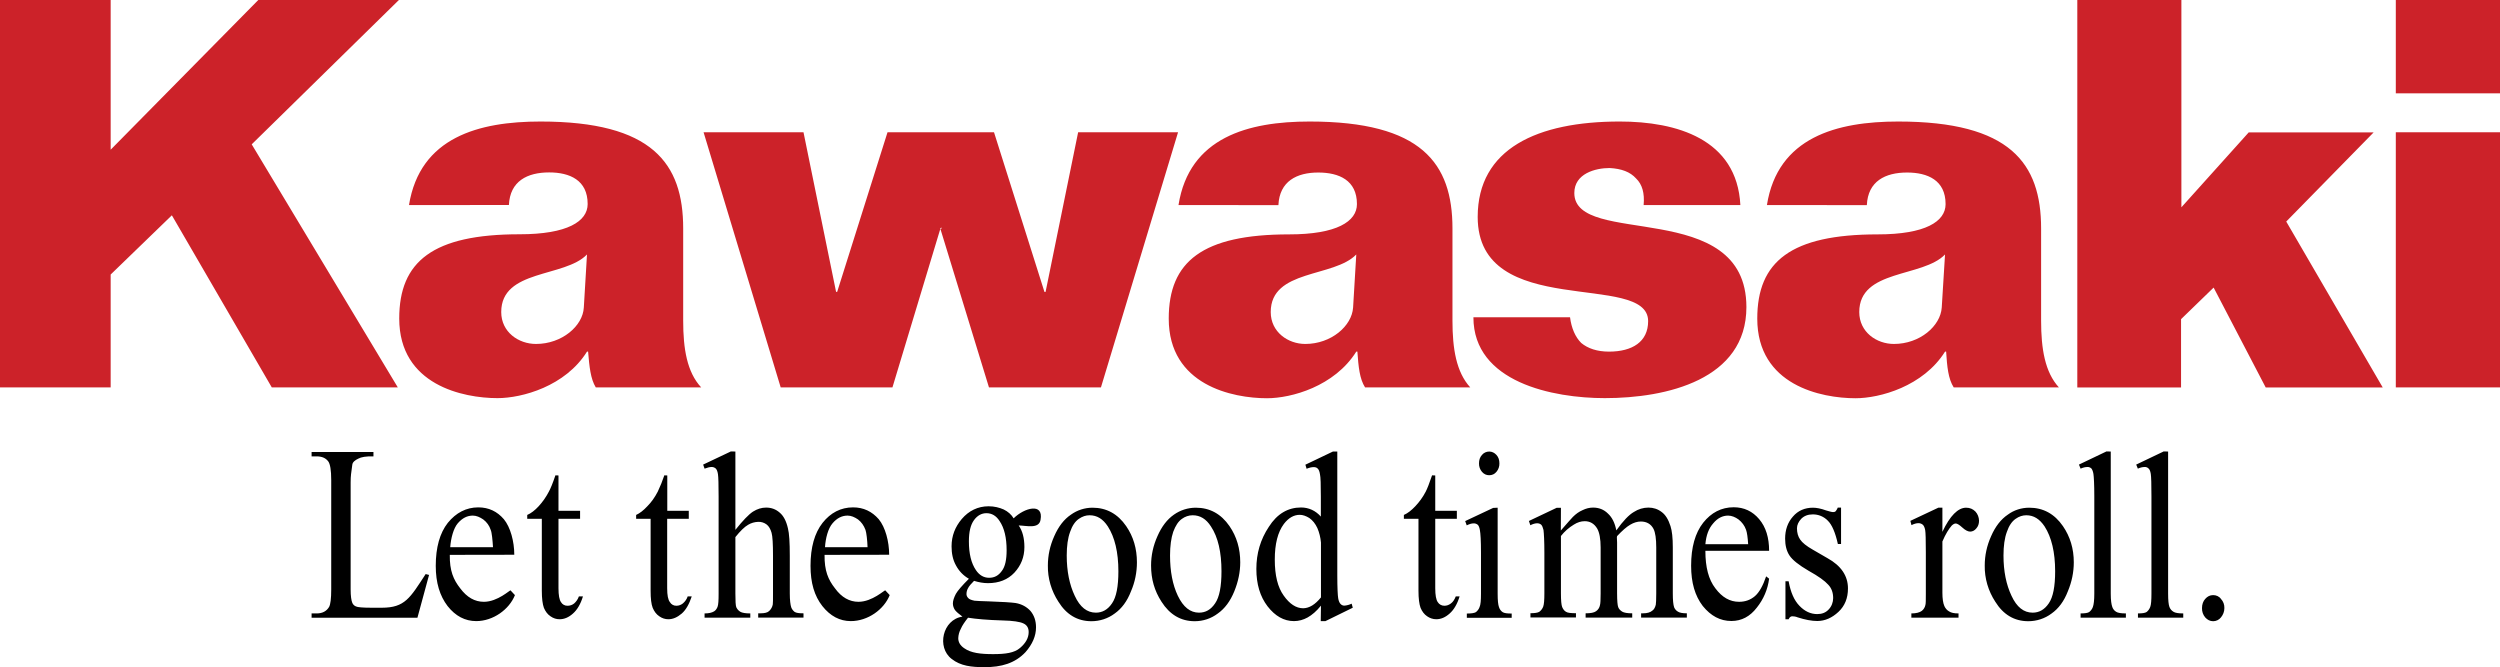
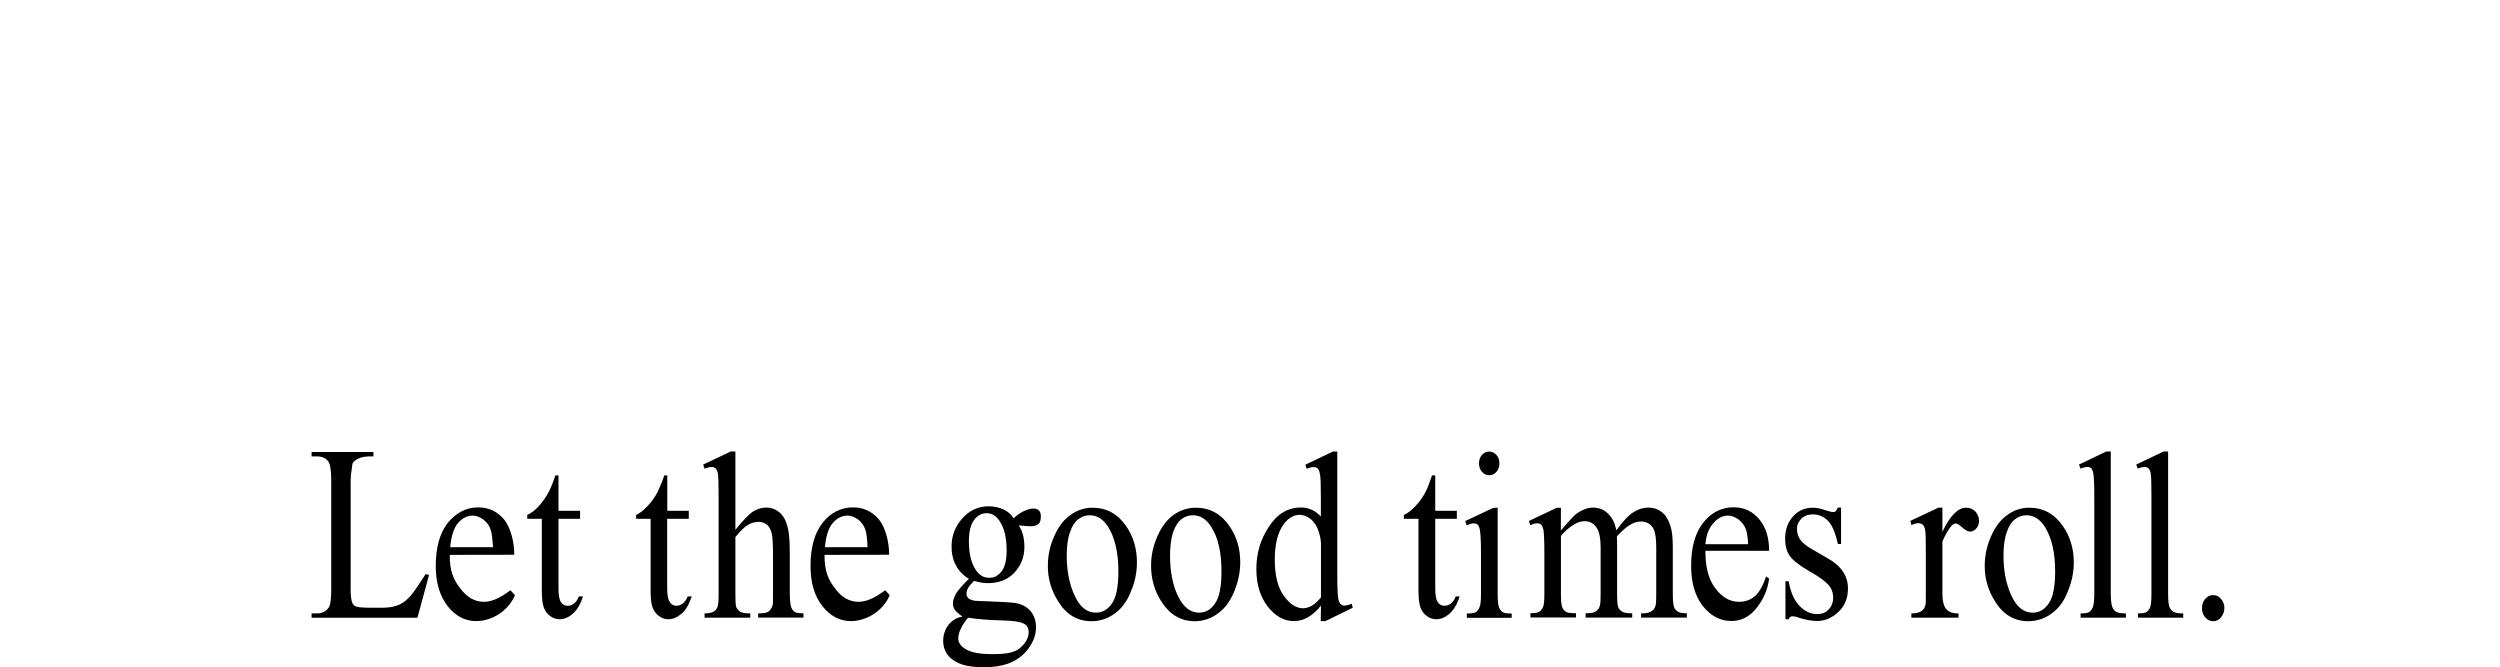
<svg xmlns="http://www.w3.org/2000/svg" version="1.1" id="Layer_1" x="0px" y="0px" viewBox="0 0 2279.4 608.5" style="enable-background:new 0 0 2279.4 608.5;" xml:space="preserve">
  <style type="text/css">
	.st0{fill-rule:evenodd;clip-rule:evenodd;}
	.st1{fill-rule:evenodd;clip-rule:evenodd;fill:#CC2229;}
</style>
  <g>
    <path class="st0" d="M2017.9,542.6c2.8,0,5.5,1.2,7.1,3.5c2.1,2.2,3.2,5.2,3.1,8.3c0,3.3-1.2,6.2-3.1,8.5c-1.7,2.2-4.4,3.5-7.1,3.5   c-2.9,0-5.2-1.2-7.3-3.5c-2-2.4-3-5.4-2.9-8.5c0-3.3,1-6.2,2.9-8.3C2012.7,543.7,2015,542.6,2017.9,542.6z M1976.8,411.7v129.5   c0,6.2,0.4,10,1.2,12.2c0.7,1.9,2,3.4,3.7,4.4c1.5,1,4.4,1.5,8.9,1.5v3.9h-41.3v-3.9c3.9,0,6.6-0.4,7.9-1.3c1.3-1,2.5-2.5,3.3-4.6   c0.8-2.1,1.1-6.2,1.1-12.2v-88.6c0-11-0.2-17.8-0.6-20.5c-0.4-2.5-1.1-4.2-2.1-5c-0.9-0.9-2.2-1.4-3.5-1.3c-2.1,0-4.2,0.6-6.2,1.5   l-1.5-3.7l25.1-12L1976.8,411.7L1976.8,411.7L1976.8,411.7z M1924.5,411.7v129.5c0,6.2,0.6,10,1.4,12.2c0.6,1.8,1.8,3.4,3.5,4.4   c1.5,1,4.4,1.5,8.9,1.5v3.9h-41.3v-3.9c3.9,0,6.6-0.4,7.9-1.3c1.5-1.2,2.7-2.8,3.3-4.6c0.8-2.1,1.3-6.2,1.3-12.2v-88.6   c0-11-0.4-17.8-0.8-20.5c-0.4-2.5-1.2-4.2-1.9-5c-1-0.9-2.3-1.4-3.6-1.3c-1.8,0-3.7,0.4-6.2,1.5l-1.5-3.7l25.1-12L1924.5,411.7   L1924.5,411.7L1924.5,411.7z M1847.5,469.8c-3.3,0-6.6,1-9.8,3.3c-3.3,2.3-6,6.2-7.9,11.8c-2.1,5.6-3.1,12.9-3.1,21.6   c0,14.3,2.5,26.6,7.3,36.7c4.8,10.4,11.2,15.4,19.3,15.4c5.8,0,10.8-2.7,14.7-8.5c3.9-5.6,5.8-15.4,5.8-29.2   c0-17.4-3.3-31.1-9.6-40.9C1859.6,473.1,1854.2,469.8,1847.5,469.8L1847.5,469.8z M1850.2,462.9c12.7,0,23,5.6,30.7,16.8   c6.6,9.6,9.9,20.6,9.9,33c0,8.9-1.8,17.8-5.4,26.4c-3.5,9.1-8.5,15.8-14.9,20.3c-6.1,4.6-13.6,7-21.2,7c-12.7,0-22.8-6-30.1-17.8   c-6.4-9.8-9.8-21.3-9.6-33c0-9.1,1.9-18,5.8-26.7c3.9-8.9,8.9-15.4,15.3-19.7C1836.2,465.1,1843.1,462.9,1850.2,462.9z M1771,462.9   v22c6.9-14.7,14.3-22,21.6-22c3.5,0,6.2,1.2,8.5,3.5c2.1,2.3,3.2,5.2,3.3,8.3c0,2.9-0.8,5.2-2.5,7.1c-1.5,1.9-3.5,2.9-5.6,2.9   s-4.6-1.4-7.1-3.7c-2.7-2.5-4.8-3.7-6-3.7c-1.2,0-2.3,0.6-3.7,1.9c-2.7,3.1-5.6,7.7-8.5,14.5v46.7c0,5.4,0.6,9.5,1.8,12.2   c0.9,2,2.3,3.7,4.2,4.8c2.1,1.4,4.8,1.9,8.7,1.9v3.9h-43v-3.9c4.3,0,7.5-0.8,9.5-2.3c1.7-1.3,2.9-3.3,3.3-5.4   c0.4-1.2,0.4-4.6,0.4-10.4v-37.6c0-11.4-0.2-18.1-0.6-20.3c-0.4-2.1-1.1-3.9-2.1-4.8c-1.1-1-2.6-1.5-4-1.5c-1.9,0-4,0.6-6.4,1.8   l-1-3.9l25.5-12L1771,462.9L1771,462.9L1771,462.9z M1678.6,462.9V496h-2.9c-2.3-10.4-5.4-17.6-9.1-21.2c-3.6-3.8-8.7-5.9-13.9-5.8   c-4.2,0-7.7,1.3-10.4,4c-2.5,2.7-3.9,5.6-3.9,8.7c0,4,1,7.5,2.9,10.2c1.9,2.9,5.8,6,11.6,9.3l13.3,7.7   c12.5,6.9,18.7,16.2,18.7,27.6c0,8.9-2.9,16-8.7,21.4c-5.8,5.4-12.2,8.3-19.3,8.3c-5.2,0-11.2-1.2-17.8-3.3c-1.9-0.8-3.7-1-5-1   c-1.3,0-2.5,0.8-3.3,2.7h-2.9V530h2.9c1.8,9.9,5,17.4,9.9,22.4c4.8,5,10.2,7.5,16.2,7.5c4.3,0,7.7-1.3,10.4-4.2   c2.7-2.8,4.1-6.6,4.1-10.4c0-5-1.5-9.1-4.5-12.2c-3.1-3.5-8.9-7.7-17.9-12.7c-8.9-5.2-14.7-9.8-17.4-13.9c-2.7-4-4-9.3-4-15.4   c0-7.9,2.3-14.7,7.1-20.1c4.6-5.4,10.8-8.1,18.3-8.1c3.3,0,7.3,0.8,12,2.5c3.3,1,5.2,1.5,6.4,1.5c1,0,1.7-0.2,2.3-0.8   c0.4-0.6,1.2-1.5,1.9-3.3H1678.6L1678.6,462.9z M1554.9,496.2h39c-0.4-6.2-1-10.6-1.9-13.1c-1.3-3.8-3.8-7.1-6.9-9.5   c-2.9-2.1-6.2-3.5-9.5-3.5c-5,0-9.6,2.3-13.5,7C1557.9,481.8,1555.6,488.1,1554.9,496.2L1554.9,496.2z M1554.9,502.4   c0,14.7,2.9,26,9.1,34c6.2,8.3,13.3,12.3,21.6,12.3c5.6,0,10.4-1.7,14.5-5.2c4-3.5,7.3-9.5,10.2-18l2.7,2.1   c-1.2,9.7-5.1,18.8-11.2,26.4c-6.2,8.1-13.9,12.2-23.2,12.2c-10.2,0-18.7-4.6-26.1-13.7c-7.1-9.3-10.6-21.2-10.6-36.7   c0-16.8,3.7-29.9,11-39.2c7.3-9.2,16.6-14.1,27.8-14.1c9.5,0,17.2,3.7,23.2,10.8c6.2,7.3,9.1,17,9.1,28.9H1554.9L1554.9,502.4z    M1423.1,483.7c6.2-7.1,9.8-11.2,11-12.4c2.7-2.7,5.6-4.8,8.9-6.2c3.1-1.5,6.2-2.3,9.5-2.3c5.2,0,9.8,1.7,13.5,5.4   c3.9,3.5,6.4,8.7,7.7,15.4c6.2-8.7,11.6-14.3,16-16.8c4-2.6,8.6-4,13.3-4c4.4,0,8.5,1.3,12,4c3.5,2.5,6.2,6.9,8.1,12.9   c1.4,4.3,2.1,10.6,2.1,19.5v41.9c0,6.2,0.4,10.2,1.2,12.6c0.7,1.7,1.9,3.1,3.5,4c1.5,1,4.3,1.5,8.1,1.5v3.9h-41.7v-3.9h1.8   c3.7,0,6.6-0.8,8.5-2.5c1.5-1,2.5-2.9,3.1-5.4c0.2-1.2,0.4-4.6,0.4-10.2v-41.9c0-7.9-0.8-13.7-2.5-17c-2.3-4.4-6.2-6.7-11.6-6.7   c-3.1,0-6.4,1-9.6,2.9c-3.3,1.9-7.3,5.4-12,10.4l-0.2,1.2l0.2,4.6v46.5c0,6.6,0.4,10.8,1,12.4c0.6,1.7,1.9,3.1,3.7,4.2   c1.7,1,4.8,1.5,9.1,1.5v3.9h-42.5v-3.9c4.6,0,7.7-0.6,9.5-1.9c1.9-1.3,3.2-3.3,3.6-5.6c0.4-1.3,0.6-4.8,0.6-10.6v-41.9   c0-7.9-1.1-13.7-3.1-17.2c-2.7-4.6-6.6-6.8-11.4-6.8c-3.3,0-6.6,1-9.9,3.1c-4.5,2.7-8.5,6.2-11.8,10.4v52.3   c0,6.4,0.4,10.6,1.1,12.4c0.8,1.9,1.9,3.5,3.5,4.4c1.5,1,4.5,1.3,9.1,1.3v3.9h-41.5v-3.9c3.9,0,6.6-0.4,8.1-1.3   c1.6-1.2,2.8-2.8,3.5-4.6c0.8-2.1,1.1-6.2,1.1-12.2V504c0-10.6-0.4-17.6-0.8-20.8c-0.6-2.3-1.2-3.9-2.1-4.8c-1-0.9-2.3-1.3-3.7-1.3   c-1.7,0-3.9,0.6-6.2,1.8l-1.3-3.9l25.3-12h3.9L1423.1,483.7L1423.1,483.7L1423.1,483.7z M1365.5,462.9v78.4c0,6.2,0.4,10,1.2,12.2   c0.6,1.9,1.7,3.5,3.3,4.6c1.5,1,4.3,1.3,8.3,1.3v3.9h-40.9v-3.9c4,0,6.9-0.4,8.3-1.3c1.5-1.2,2.7-2.8,3.3-4.6   c1-2.1,1.3-6.2,1.3-12.2v-37.4c0-10.6-0.4-17.6-1-20.6c-0.4-2.3-1-3.9-1.9-4.8c-1.1-0.9-2.4-1.4-3.9-1.3c-1.8,0-3.7,0.6-6.2,1.8   l-1.4-3.9l25.5-12L1365.5,462.9L1365.5,462.9L1365.5,462.9z M1357.8,411.7c2.5,0,4.8,1.1,6.6,3.1c1.9,2.1,2.7,4.6,2.7,7.7   c0.1,2.8-0.9,5.6-2.7,7.7c-1.7,2.1-4,3.1-6.6,3.1s-4.8-1-6.6-3.1c-1.8-2.1-2.8-4.9-2.7-7.7c0-3.1,0.8-5.6,2.7-7.7   C1352.8,412.8,1355.3,411.7,1357.8,411.7z M1308.6,433.5v32.2h19.7v7.3h-19.7v63.3c0,6.4,0.8,10.6,2.3,12.7c1.3,2.1,3.5,3.3,6,3.3   c2.1,0,4-0.6,6-2.1s3.3-3.6,4.4-6.4h3.5c-2.1,6.9-5.2,12.2-9.1,15.6c-3.9,3.5-7.9,5.2-12.2,5.2c-3,0-5.9-1-8.3-2.7   c-2.7-1.8-4.6-4.4-6-7.7c-1.2-3.3-1.9-8.5-1.9-15.6v-65.6H1280v-3.5c3.5-1.5,6.9-4.2,10.4-7.9c3.5-3.7,6.8-8.1,9.5-13.3   c1.4-2.7,3.3-7.5,5.8-14.9L1308.6,433.5L1308.6,433.5L1308.6,433.5z M1204.4,544.7v-50c-0.4-4.6-1.5-9.1-3.3-13.3   c-1.9-4-4.2-6.9-7.3-9.1c-3.1-1.9-6-2.9-8.7-2.9c-5.4,0-10.2,2.7-14.5,8.3c-5.6,7.5-8.3,18.3-8.3,32.5c0,14.5,2.7,25.3,8.1,32.8   c5.4,7.7,11.4,11.6,17.8,11.6C1193.8,554.5,1199.1,551.2,1204.4,544.7L1204.4,544.7z M1204.4,552.2c-4,5-8.1,8.5-12.2,10.8   c-3.8,2.1-8,3.3-12.4,3.3c-9.2,0-17.2-4.6-24.1-13.5c-6.8-8.9-10.2-20.1-10.2-34.1c0-14.1,3.7-26.8,11.4-38.4   c7.5-11.8,17.4-17.6,29.3-17.6c7.1,0,13.3,2.9,18.1,8.3v-18.1c0-11-0.2-18-0.8-20.5c-0.4-2.7-1.2-4.4-2.1-5.2c-1-1-2.1-1.3-3.7-1.3   s-3.7,0.4-6.4,1.5l-1.1-3.7l25.1-12h4v113.1c0,11.2,0.4,18.1,0.8,20.6c0.4,2.5,1.2,4.2,2.1,5.2c1.1,1.2,2.3,1.6,3.6,1.6   c2.3-0.2,4.5-0.8,6.6-1.8l1,3.7l-24.9,12.2h-4.3L1204.4,552.2L1204.4,552.2L1204.4,552.2z M1087.4,469.8c-3.5,0-7,1.2-9.8,3.3   c-3.3,2.3-5.8,6.2-7.9,11.8c-1.9,5.6-2.9,12.9-2.9,21.6c0,14.3,2.3,26.6,7.1,36.7c5,10.4,11.4,15.4,19.3,15.4   c6,0,10.8-2.7,14.7-8.5c3.9-5.6,5.8-15.4,5.8-29.2c0-17.4-3.1-31.1-9.6-40.9C1099.7,473.1,1094.2,469.8,1087.4,469.8L1087.4,469.8z    M1090.3,462.9c12.7,0,23,5.6,30.7,16.8c6.6,9.6,9.8,20.6,9.8,33c0,8.9-1.9,17.8-5.4,26.4c-3.7,9.1-8.7,15.8-15.1,20.3   c-6.1,4.6-13.4,7-21,7c-12.7,0-22.8-6-30.3-17.8c-6.4-9.9-9.5-20.6-9.5-33c0-9.1,1.9-18,5.8-26.7c3.9-8.9,8.9-15.4,15.1-19.7   C1076.2,465.1,1083.2,462.9,1090.3,462.9z M993.4,469.8c-3.3,0-6.5,1-9.8,3.3c-3.3,2.3-6,6.2-7.9,11.8c-2.1,5.6-3.1,12.9-3.1,21.6   c0,14.3,2.5,26.6,7.3,36.7c4.8,10.4,11.2,15.4,19.3,15.4c5.8,0,10.8-2.7,14.7-8.5c3.9-5.6,5.8-15.4,5.8-29.2   c0-17.4-3.3-31.1-9.6-40.9C1005.6,473.1,1000.2,469.8,993.4,469.8L993.4,469.8z M996.1,462.9c12.7,0,23,5.6,30.7,16.8   c6.6,9.6,9.8,20.6,9.8,33c0,9.1-1.8,18.1-5.4,26.4c-3.5,9.1-8.5,15.8-14.9,20.3c-6.1,4.6-13.6,7-21.2,7c-12.7,0-22.8-6-30.1-17.8   c-6.4-9.8-9.8-21.3-9.6-33c0-9.1,1.9-18,5.8-26.7c3.9-8.9,8.9-15.4,15.3-19.7C982.2,465.1,989.1,462.9,996.1,462.9L996.1,462.9z    M882.6,563.2c-2.9,3.7-5.2,6.9-6.6,10.2c-1.4,2.6-2.2,5.5-2.3,8.5c0,3.5,1.7,6.6,5.4,9.1c6.2,4.4,14.9,5.4,26.4,5.4   c11.2,0,19.3-1.1,24.5-5.6c5.2-4.4,7.9-9.2,7.9-14.5c0-3.7-1.5-6.4-4.8-7.9c-3.1-1.5-9.5-2.5-18.9-2.7   C900.6,565.3,890,564.4,882.6,563.2z M899.4,467.9c-4.4,0-8.3,2.1-11.4,6.4c-3.1,4.3-4.6,10.6-4.6,19.3c0,11.2,2.1,19.9,6.4,26.2   c3.1,4.6,7.1,7,12,7c4.8,0,8.5-1.9,11.6-6.2c3.1-4,4.4-10.4,4.4-18.9c0-11.4-2.1-20.3-6.4-26.6   C908.3,470.2,904.2,467.9,899.4,467.9z M883.4,527.7c-5-2.8-9.1-7.1-11.8-12.2c-2.9-5.2-4-11-4-17.4c0-9.6,3.3-17.8,9.3-24.9   c6.4-7.5,14.7-11.6,24.5-11.6c5.2,0,9.8,1.2,13.7,2.9c3.9,1.9,7,4.6,9.1,8.1c9.5-9.5,27.6-14.7,24.5,1.5c-1.5,8.5-13.3,5-19.9,5   c3.5,5,5.2,11.6,5.2,19.7c0,9.1-3.1,16.8-9.1,23.3c-6,6.4-14.1,9.6-24.1,9.6c-4.3,0-8.5-0.8-12.7-2.1c-2.7,2.7-4.6,4.8-5.6,6.9   c-0.9,1.6-1.3,3.4-1.3,5.2c0,1.1,0.4,2.3,1.5,3.5c1,1.2,2.9,1.9,5.8,2.5c1.7,0.2,6.2,0.4,12.9,0.6c12.5,0.4,20.8,1,24.5,1.5   c5.8,1,10.2,3.5,13.7,7.3c3.3,4,5,8.9,5,14.9c0,7.9-3.3,15.4-9.6,22.6c-9.6,10.2-22,13.7-37.4,13.7c-11.8,0-21.8-1.1-29.9-7.5   c-13.9-10.6-8.3-35.9,9.8-38.6c-3.1-2.3-5.4-4.2-6.8-6c-1.2-1.8-1.9-3.8-1.9-6c0-2.5,1-5.4,2.7-8.7   C873.2,538.5,877.2,533.9,883.4,527.7L883.4,527.7z M752.2,498.9h38.8c-0.2-6.2-1-13.3-1.9-15.8c-1.5-4-3.7-7.1-6.8-9.5   c-3.1-2.1-6.2-3.5-9.5-3.5c-5.2,0-9.7,2.3-13.7,7C755,481.8,752.7,490.8,752.2,498.9L752.2,498.9z M751.8,505.9   c-0.2,14.5,3.3,22.6,9.5,30.5c6,8.3,13.3,12.3,21.4,12.3c12.7,0,23.9-11,24.5-10.4l4,4.3c-5.2,13.1-19.9,23.7-35.5,23.7   c-10,0-18.7-4.6-25.9-13.7c-7.3-9.3-10.8-21.2-10.8-36.7c0-16.8,3.7-29.9,11-39.2c7.3-9.2,16.6-14.1,27.8-14.1   c9.5,0,17.2,3.7,23.4,10.8c6,7.3,9.5,20.3,9.5,32.4L751.8,505.9L751.8,505.9z M670.5,411.7v71.4c6.8-8.5,12.2-14.1,16-16.6   c4-2.5,7.9-3.7,12-3.7c4.8,0,8.9,1.5,12.4,4.6c3.5,2.9,6,7.7,7.5,14.3c1.2,4.6,1.7,12.9,1.7,25.1v34.3c0,6.2,0.6,10.4,1.3,12.6   c0.6,1.7,1.7,3.1,3.1,4.2c1.5,1,4.2,1.3,8.1,1.3v3.9h-41.3v-3.9h1.9c3.9,0,6.6-0.6,8.1-2.1c1.7-1.6,2.9-3.7,3.3-6   c0.2-1.1,0.2-4.6,0.2-10v-34.3c0-10.8-0.4-17.8-1.3-21c-1-3.5-2.5-6-4.4-7.5c-2.2-1.7-4.9-2.6-7.7-2.5c-3.3,0.1-6.5,1-9.3,2.7   c-3.3,1.9-7.1,5.6-11.6,11.2v51.5c0,6.6,0.2,10.8,0.8,12.4c0.8,1.7,1.9,3.1,3.7,4.2c1.7,1,4.8,1.5,9.1,1.5v3.9h-41.7v-3.9   c3.7,0,6.6-0.6,8.7-1.9c1.3-0.8,2.3-2.1,3.1-4c0.8-2.1,1-6,1-12.2v-88.4c0-11-0.2-18-0.6-20.5c-0.4-2.7-1.2-4.4-2.1-5.2   c-1.1-0.9-2.4-1.4-3.9-1.3c-1.3,0-3.3,0.4-6.2,1.5l-1.3-3.7l25.3-12L670.5,411.7L670.5,411.7L670.5,411.7z M608.4,433.5v32.2H628   v7.3h-19.7v63.3c0,6.4,0.8,10.6,2.5,12.7c1.2,2.1,3.5,3.4,6,3.3c2.1,0,4.2-0.8,5.8-2.1c2-1.7,3.6-3.9,4.4-6.4h3.7   c-2.3,6.9-5.2,12.2-9.1,15.6c-4.1,3.5-8.1,5.2-12.2,5.2c-2.9,0-5.6-0.8-8.3-2.7c-2.7-1.8-4.6-4.4-6-7.7c-1.3-3.3-1.9-8.5-1.9-15.6   v-65.6H580v-3.5c3.3-1.5,6.8-4.2,10.2-7.9c3.7-3.7,6.8-8.1,9.5-13.3c2.3-4.8,4.3-9.8,6-14.9L608.4,433.5L608.4,433.5L608.4,433.5z    M509.2,433.5v32.2h19.7v7.3h-19.7v63.3c0,6.4,0.8,10.6,2.3,12.7c1.2,2.1,3.5,3.4,6,3.3c2.2,0,4.3-0.7,6-2.1   c1.7-1.5,3.3-3.6,4.3-6.4h3.7c-2.1,6.9-5.2,12.2-9.1,15.6c-3.9,3.5-7.9,5.2-12.2,5.2c-2.9,0-5.6-0.8-8.3-2.7   c-2.7-1.8-4.6-4.4-6-7.7c-1.2-3.3-1.9-8.5-1.9-15.6v-65.6h-13.3v-3.5c3.5-1.5,7-4.2,10.4-7.9c3.7-4,6.8-8.5,9.3-13.3   c1.5-2.7,3.5-7.5,6-14.9L509.2,433.5L509.2,433.5L509.2,433.5z M388.1,523.4l3.1,0.8l-10.6,39h-96.5v-3.9h4.6c5.4,0,9.1-2.1,11.4-6   c1.2-2.3,1.9-7.5,1.9-15.8v-99.8c0-9.1-1-14.7-2.7-17c-2.3-3.1-5.8-4.6-10.6-4.6h-4.6v-4h56.4v4c-6.6-0.2-11.2,0.6-13.9,2.1   c-2.7,1.3-5.2,3.1-5.4,5.6c-1,7.7-1.5,9.6-1.5,16.2v97.5c0,5.8,0.6,10,1.5,12.1c0.6,1.5,1.8,2.7,3.3,3.3c1.5,0.8,6.4,1.2,14.5,1.2   h9.1C369.2,554.1,373.9,545.2,388.1,523.4L388.1,523.4z M410.5,498.9h39c-0.4-6.2-1-13.3-2.1-15.8c-1.2-3.8-3.6-7.1-6.8-9.5   c-3.1-2.1-6.2-3.5-9.5-3.5c-5.2,0-9.6,2.3-13.7,7C413.4,481.8,411.1,490.8,410.5,498.9L410.5,498.9z M410.1,505.9   c-0.2,14.5,3.3,22.6,9.5,30.5c6.2,8.3,13.3,12.3,21.6,12.3c12.6,0,23.9-11,24.3-10.4l4,4.3c-5.2,13.1-19.9,23.7-35.3,23.7   c-10.2,0-18.9-4.6-26.1-13.7c-7.1-9.3-10.8-21.2-10.8-36.7c0-16.8,3.7-29.9,11-39.2c7.5-9.2,16.8-14.1,27.8-14.1   c9.5,0,17.2,3.7,23.3,10.8c6,7.3,9.5,20.3,9.5,32.4L410.1,505.9L410.1,505.9z" />
-     <path class="st1" d="M100.9,353.2H0V0h100.9v136.5L235.5,0h128.2L229.5,131.6l133.2,221.6H247.8l-91.1-156.9l-55.8,54L100.9,353.2   L100.9,353.2z M372.9,187c10-62,63.9-76.2,119.9-76.2c101.9,0,130.1,38,130.1,97.5v84.1c0,25.7,3.5,46.9,16.4,60.8h-96.1   c-4.8-7.9-5.8-18.7-7-32.6h-1C515.5,352.2,476,363,453.6,363c-31.1,0-89.6-11.8-89.6-72.6c0-52.1,30.7-76.8,109.8-76.8   c43.6,0,62-11.8,62-27.6c0-21.8-16.4-28.8-35.1-28.8c-19.9,0-35.7,7.9-36.7,29.7L372.9,187L372.9,187z M535.2,232   c-20.3,21.2-78.2,13.3-78.2,52.5c0,18.3,15.8,29.1,31.7,29.1c23.7,0,42.7-16.4,43.6-33.2L535.2,232L535.2,232z M952.3,266.2h1   L983,120.6h91.1l-70.3,232.6H901.7l-44.4-144.9l1-1v1.5h-1l-43.6,144.4H711.8l-70.3-232.6h91.1l29.7,145.5h1l45.9-145.5h97.1   L952.3,266.2z M1074.5,187c9.8-62,63.9-76.2,119.5-76.2c102.1,0,130.3,38,130.3,97.5v84.1c0,25.7,3.5,46.9,16.2,60.8h-95.9   c-5-7.9-6-18.7-7-32.6h-1c-19.9,31.7-59.2,42.5-81.4,42.5c-31.3,0-89.6-11.8-89.6-72.6c0-52.1,30.7-76.8,109.8-76.8   c43.4,0,61.8-11.8,61.8-27.6c0-21.8-16.4-28.8-35.3-28.8c-19.5,0-35.3,7.9-36.3,29.7L1074.5,187L1074.5,187z M1236.6,232   c-20.3,21.2-78,13.3-78,52.5c0,18.3,15.8,29.1,31.5,29.1c23.7,0,42.5-16.4,43.6-33.2L1236.6,232z M1431.5,289.3   c1.3,10,4.8,18,10.2,23.4c6,5,14.5,7.9,25.3,7.9c21.2,0,35.7-8.9,35.7-27.8c0-45.9-155.4,0-155.4-95c0-62.3,54.4-87,129.5-87   c51.6,0,106.9,15.8,110,76.2h-88.2c1-11-1.3-18.9-6.9-24.3c-5.4-6-13.3-8.9-24.1-9.5c-12.9,0-32.2,5-32.2,22.8   c0,50,156.9,3.5,156.9,104c0,66.2-72.8,83-129.1,83c-47.1,0-119.8-14.3-119.8-73.7L1431.5,289.3L1431.5,289.3z M1611,187   c9.8-62,63.9-76.2,119.7-76.2c102.1,0,130.3,38,130.3,97.5v84.1c0,25.7,3.5,46.9,16.2,60.8h-95.9c-5-7.9-6-18.7-6.9-32.6h-1   c-19.9,31.7-59.5,42.5-81.6,42.5c-31.3,0-89.6-11.8-89.6-72.6c0-52.1,30.7-76.8,109.8-76.8c43.6,0,61.9-11.8,61.9-27.6   c0-21.8-16.4-28.8-35.1-28.8c-19.9,0-35.7,7.9-36.7,29.7L1611,187L1611,187z M1773.4,232c-20.3,21.2-78.2,13.3-78.2,52.5   c0,18.3,15.8,29.1,31.6,29.1c23.7,0,42.5-16.4,43.6-33.2L1773.4,232L1773.4,232z M1894,353.2V0h94.9v189l61.4-68.3h113.9   l-79.7,81.3l88,151.3h-106.7l-47.5-91.1l-29.7,28.8v62.3H1894L1894,353.2z M2184.4,120.6h95v232.6h-95V120.6z M2184.4,85.1V0h95   v85.1H2184.4z" />
  </g>
</svg>